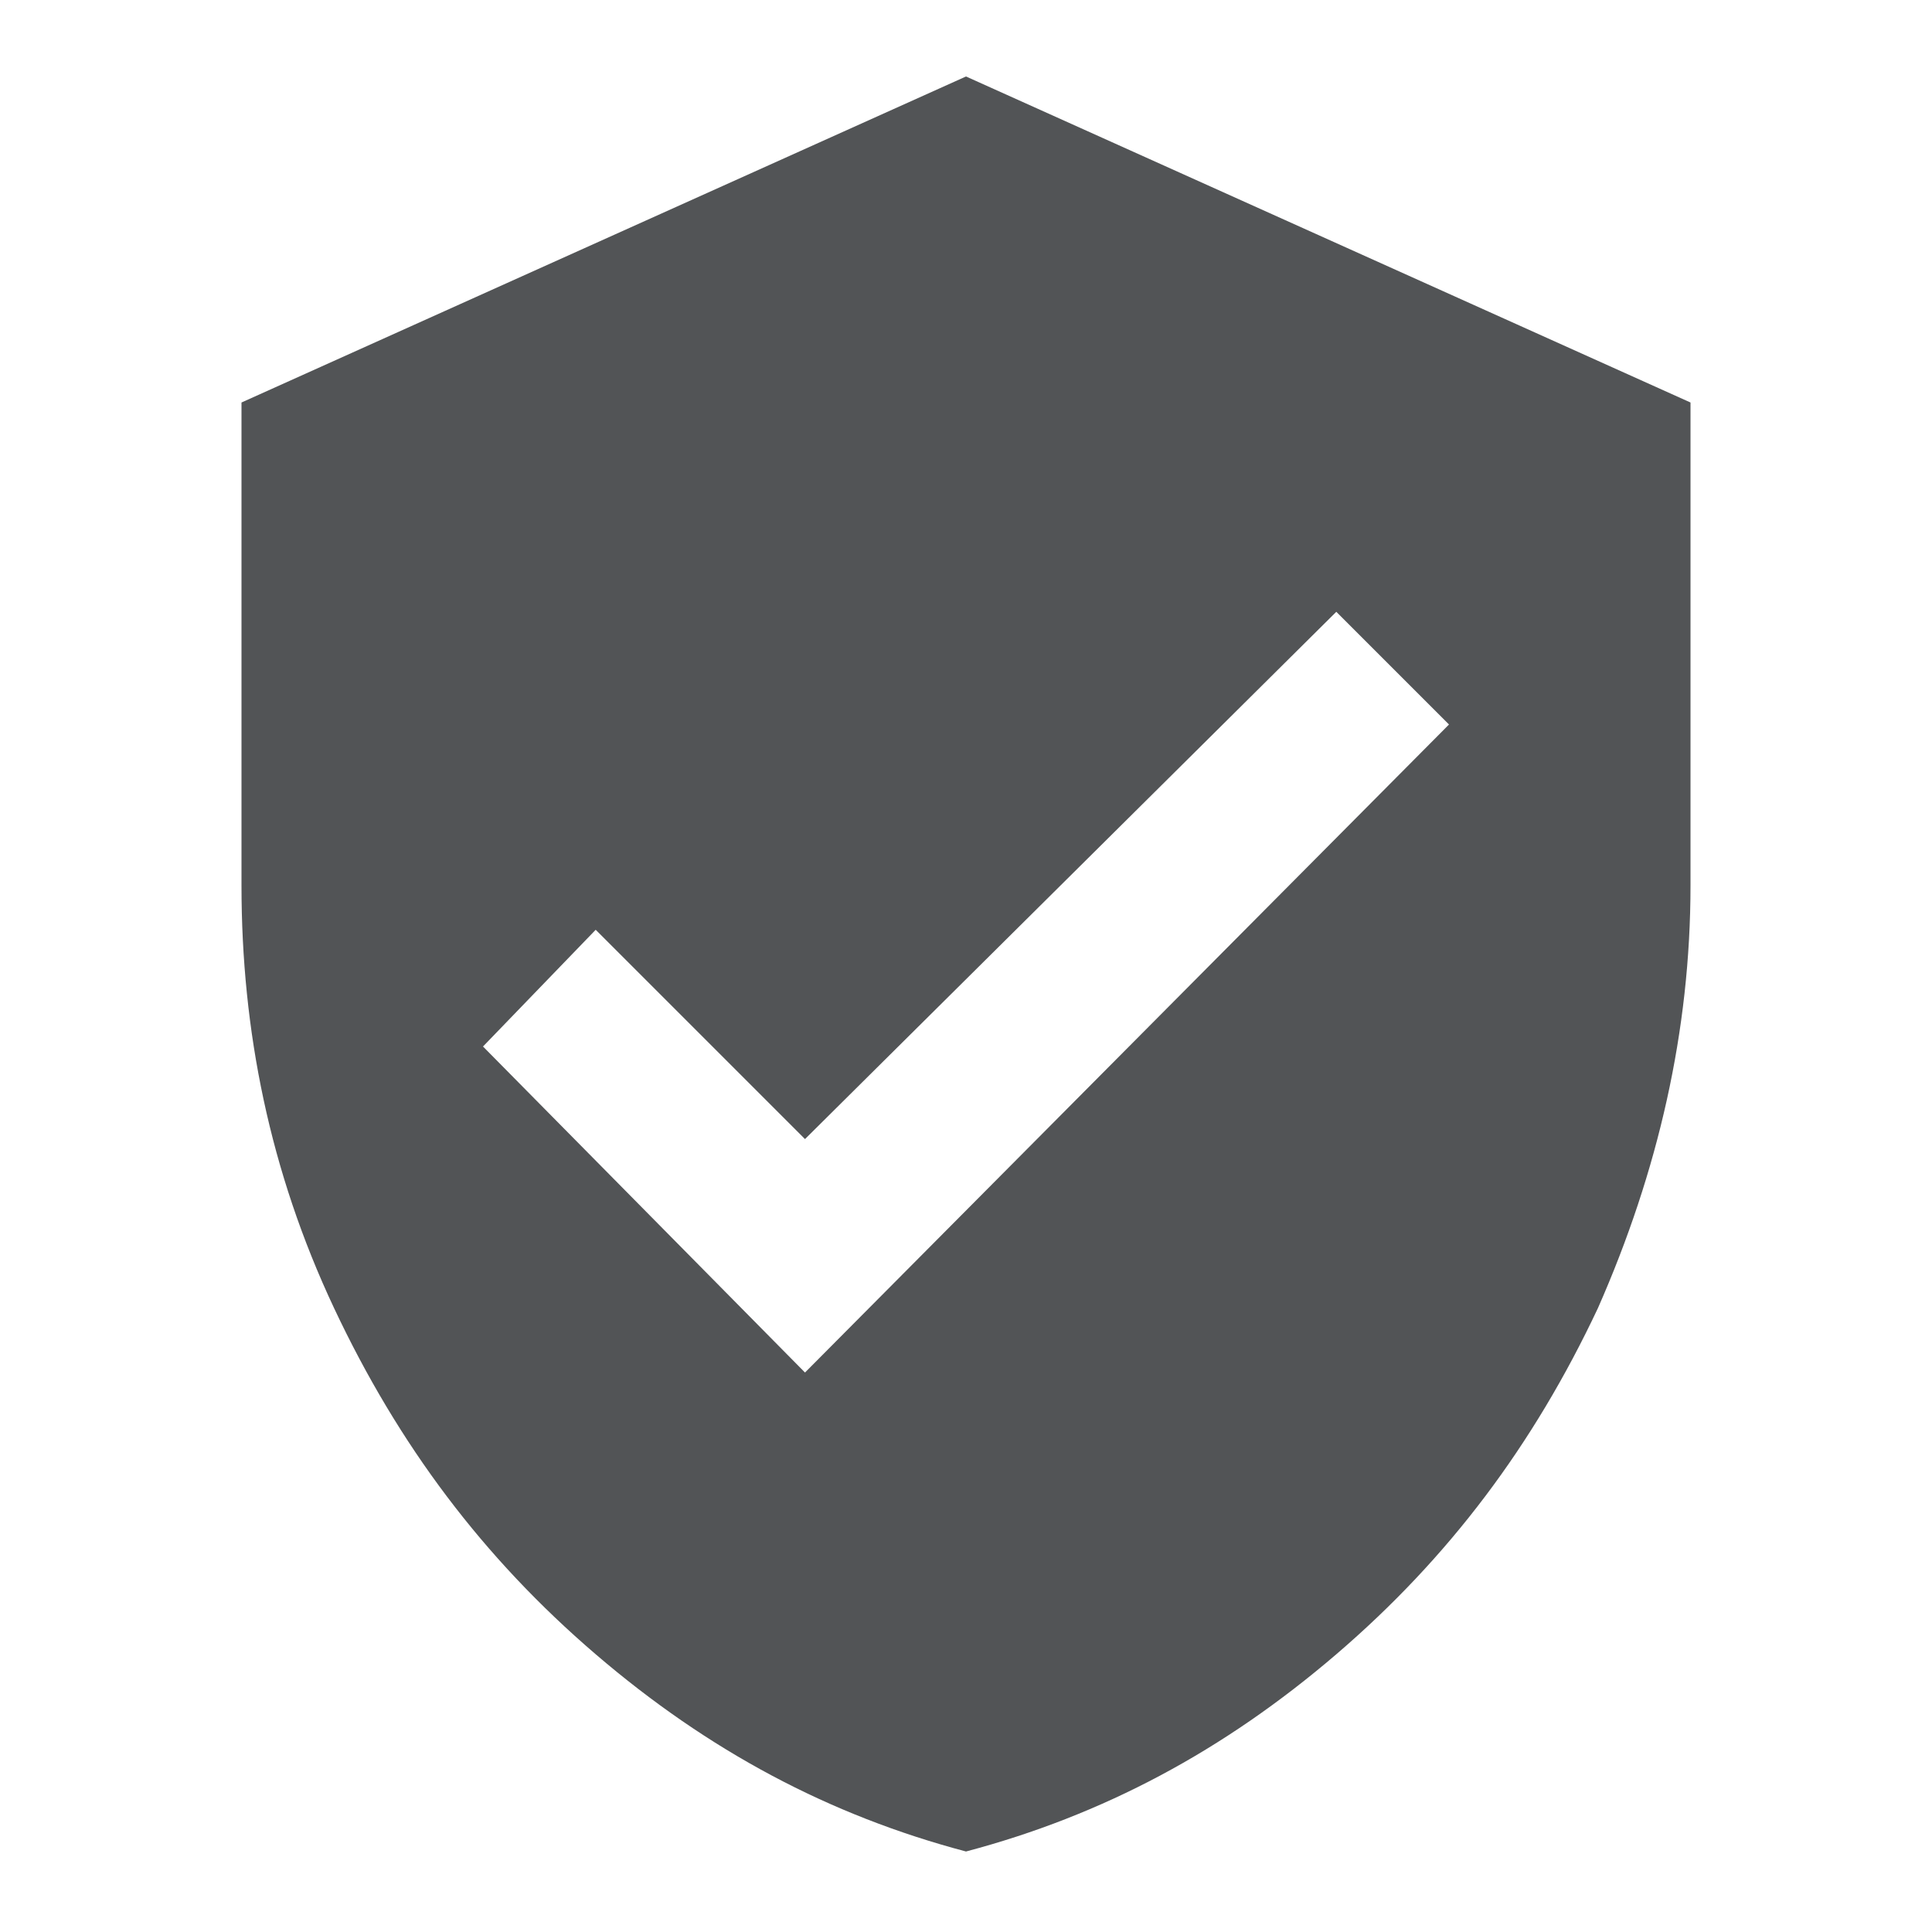
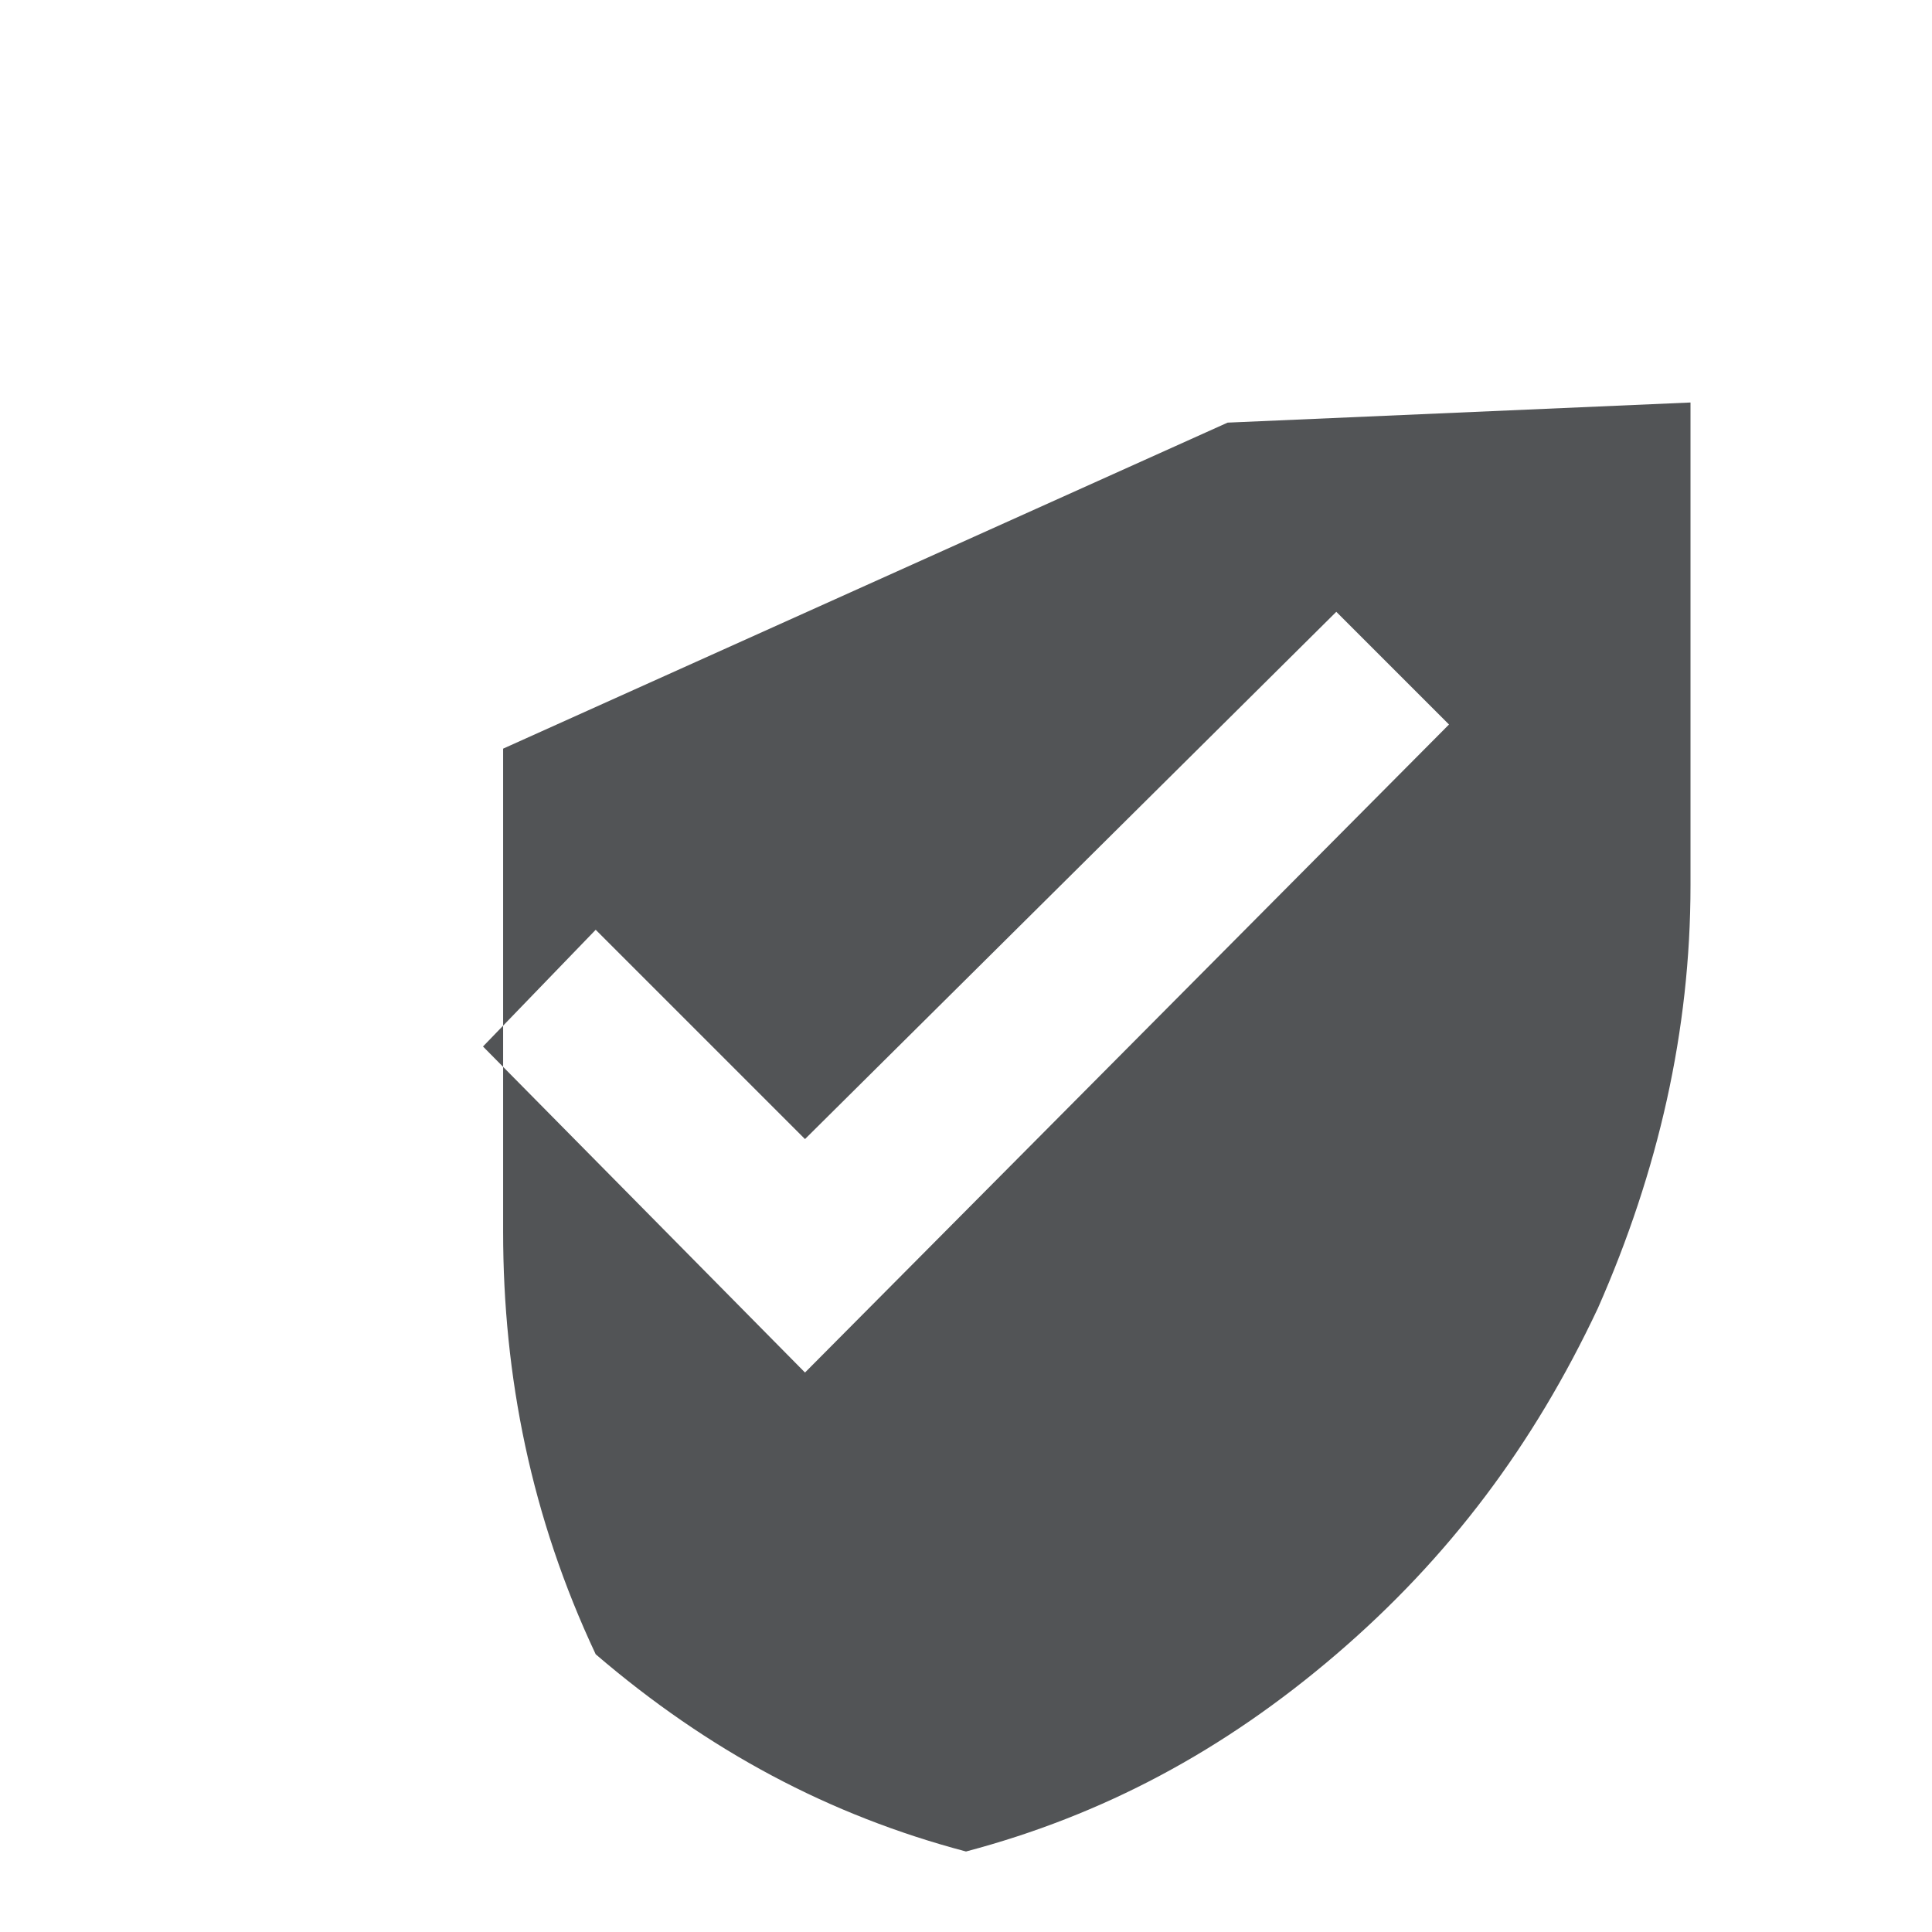
<svg xmlns="http://www.w3.org/2000/svg" version="1.1" id="Ebene_1" x="0px" y="0px" viewBox="0 0 48 48" style="enable-background:new 0 0 48 48;" xml:space="preserve">
  <style type="text/css">
	.st0{enable-background:new    ;}
	.st1{fill:#525456;}
</style>
  <title>Icon-shield-check</title>
  <g id="Assets">
    <g id="Icon-shield-check" transform="translate(-612, -100)">
      <g class="st0">
-         <path class="st1" d="M654,110v12c0,3.6-0.8,7.1-2.3,10.5c-1.6,3.4-3.7,6.2-6.5,8.6c-2.8,2.4-5.8,4-9.2,4.9     c-3.4-0.9-6.4-2.5-9.2-4.9c-2.8-2.4-4.9-5.2-6.5-8.6c-1.6-3.4-2.3-6.9-2.3-10.5v-12l18-8.1L654,110z M648,118l-2.8-2.8L632,128.3     l-5.2-5.2L624,126l8,8.1L648,118z" />
+         <path class="st1" d="M654,110v12c0,3.6-0.8,7.1-2.3,10.5c-1.6,3.4-3.7,6.2-6.5,8.6c-2.8,2.4-5.8,4-9.2,4.9     c-3.4-0.9-6.4-2.5-9.2-4.9c-1.6-3.4-2.3-6.9-2.3-10.5v-12l18-8.1L654,110z M648,118l-2.8-2.8L632,128.3     l-5.2-5.2L624,126l8,8.1L648,118z" />
      </g>
    </g>
  </g>
</svg>